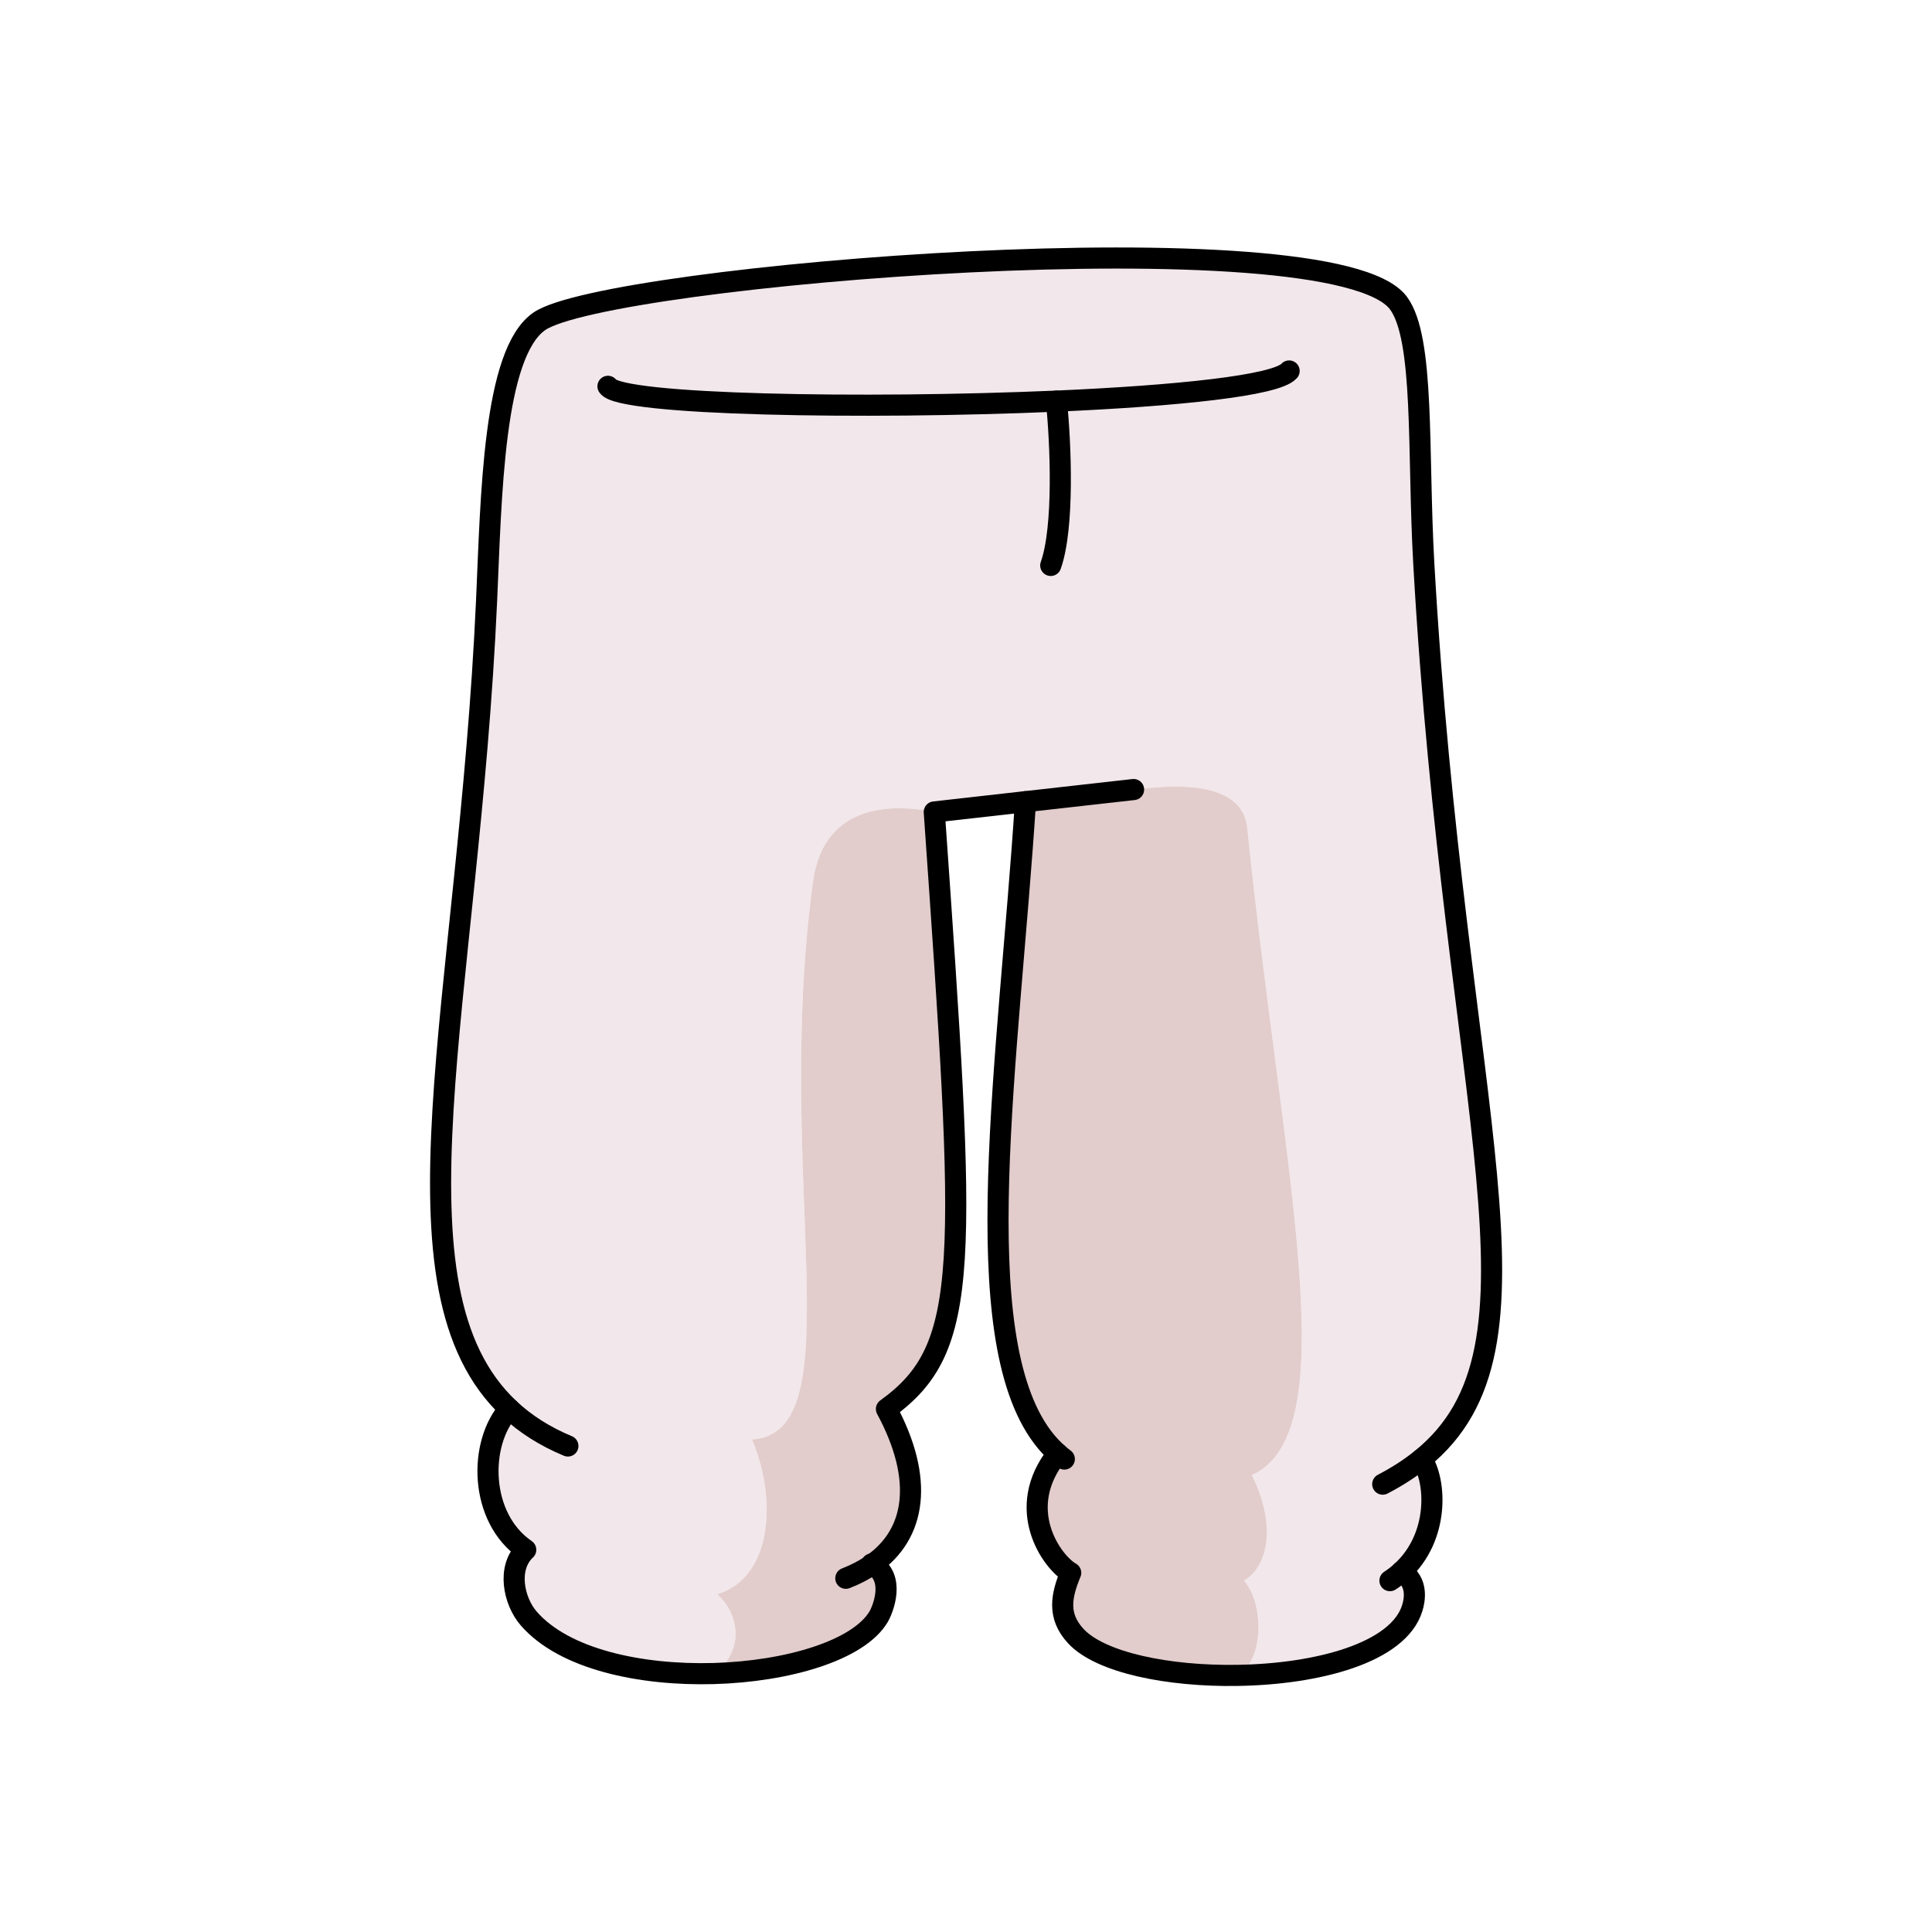
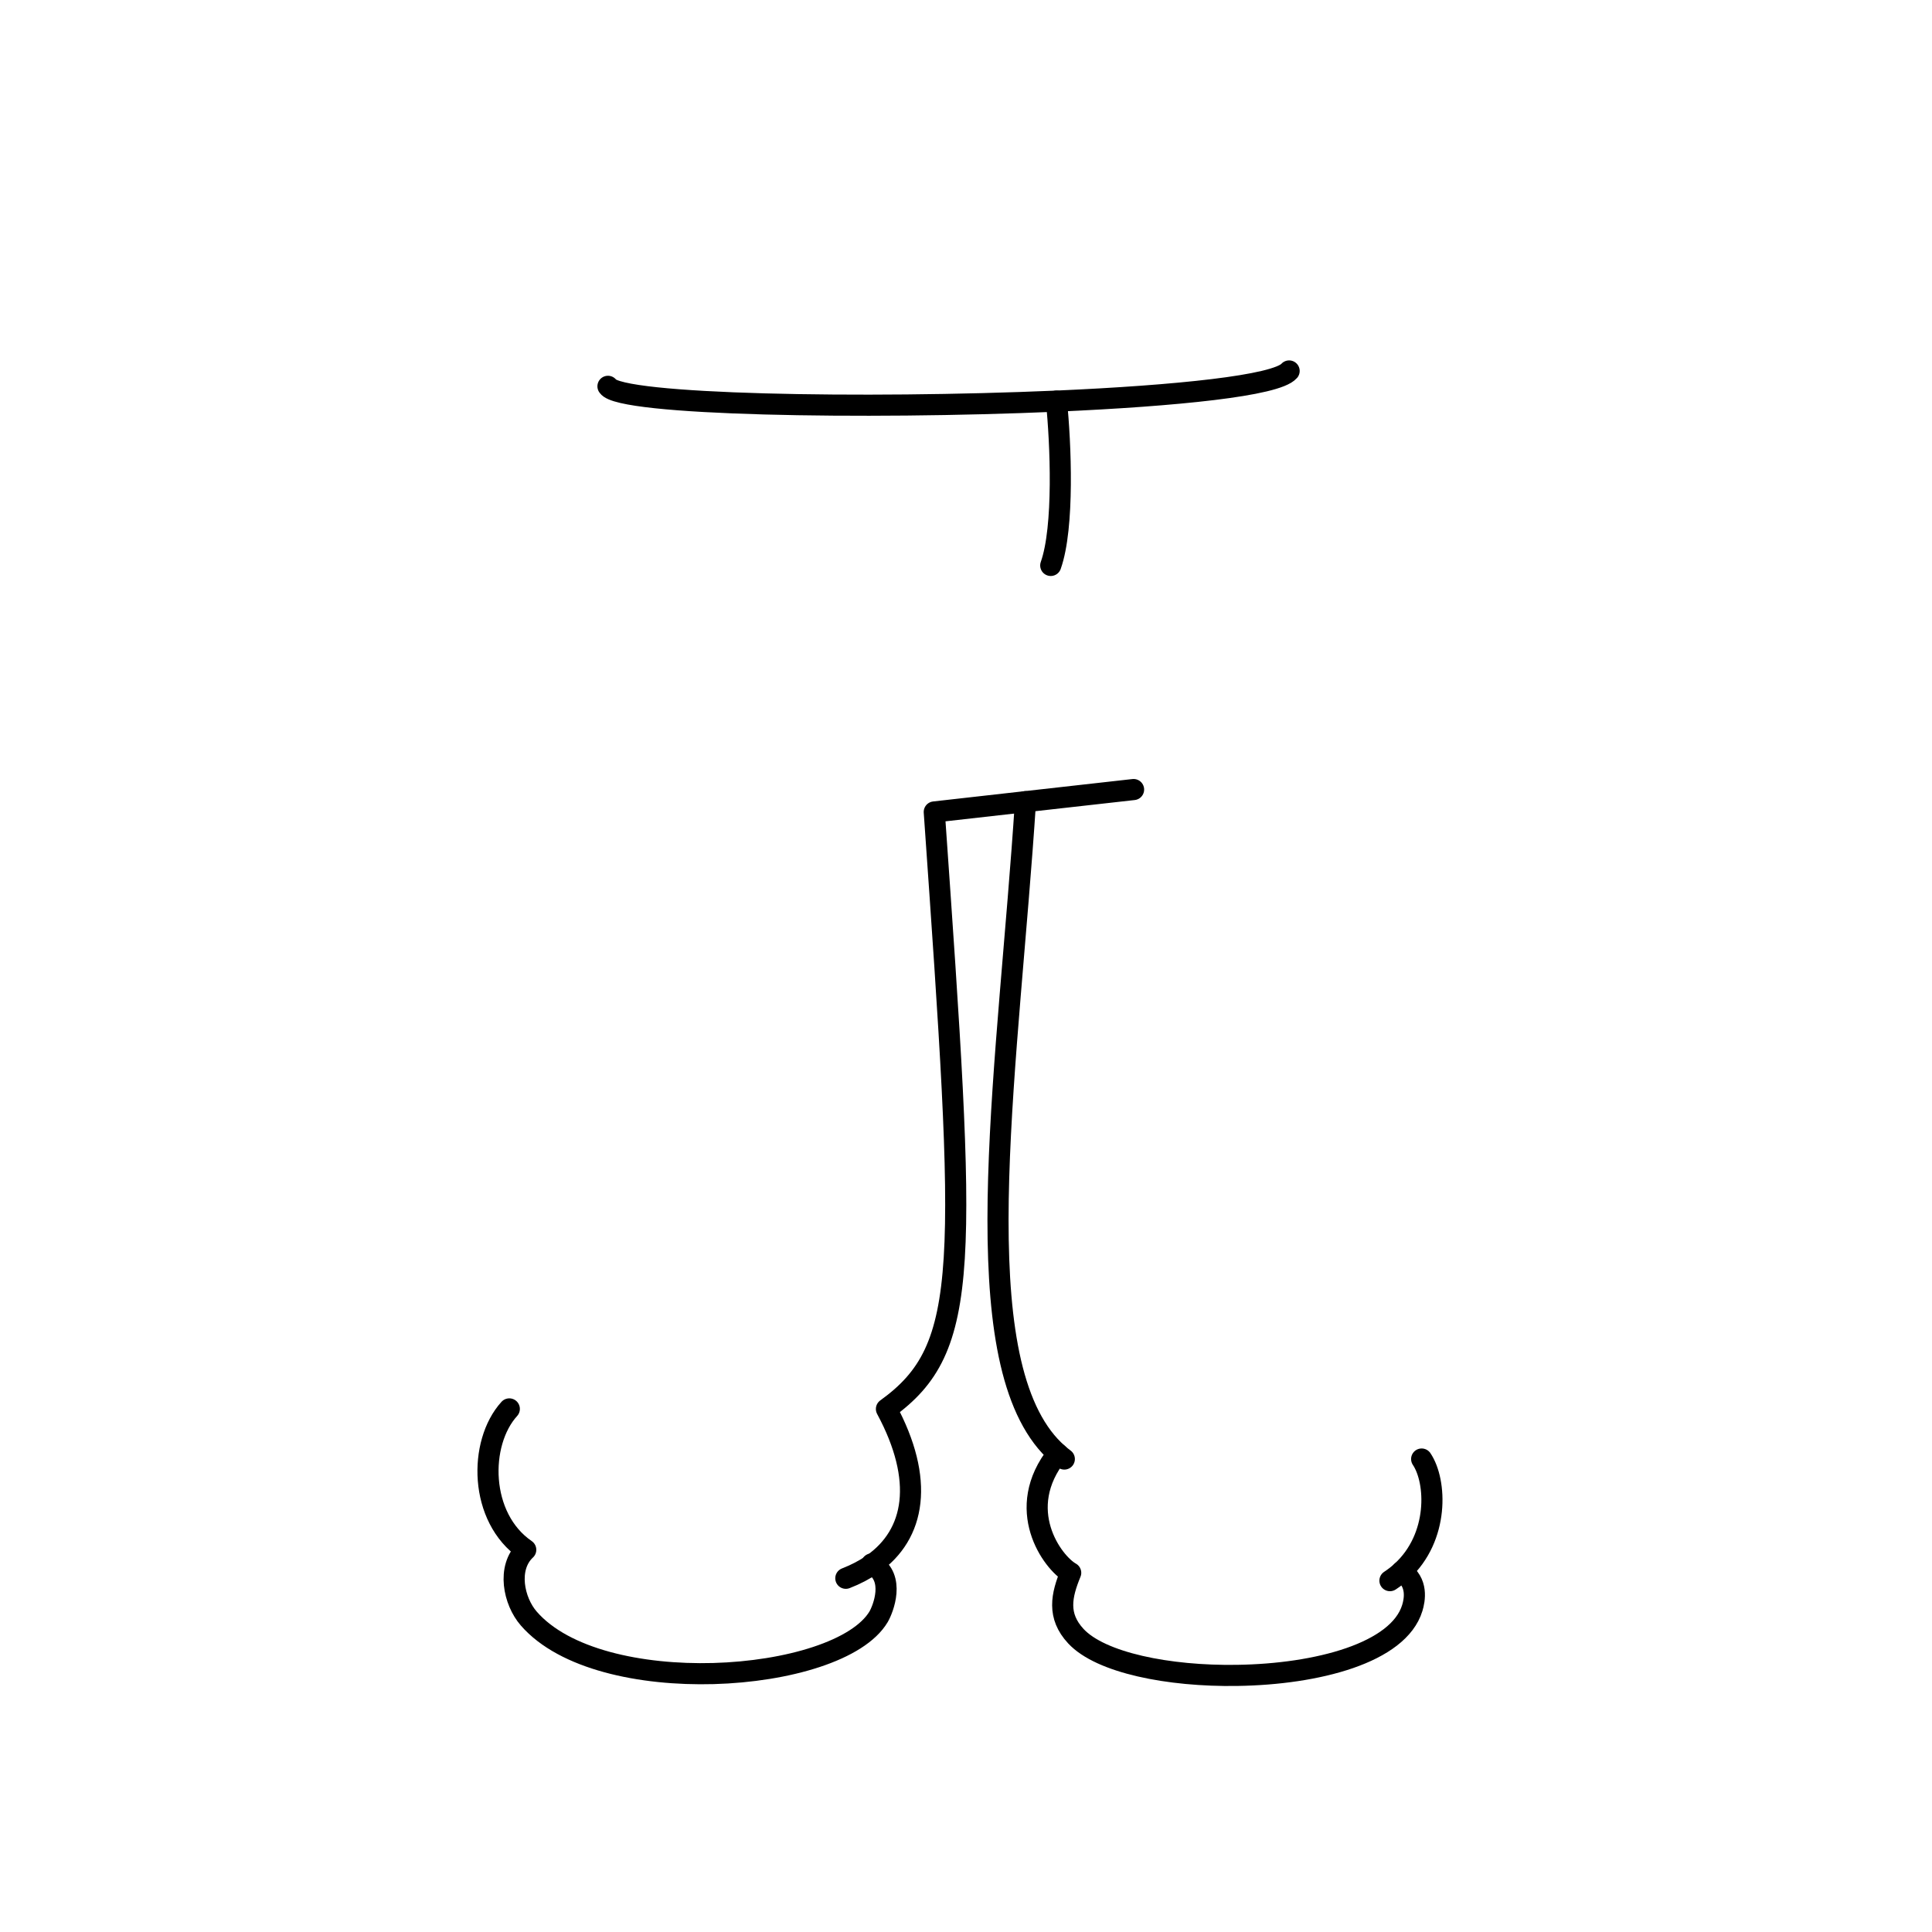
<svg xmlns="http://www.w3.org/2000/svg" width="307" height="307" viewBox="0 0 307 307" fill="none">
  <mask id="mask0_3067_10081" style="mask-type:luminance" maskUnits="userSpaceOnUse" x="70" y="41" width="168" height="226">
-     <path d="M237.006 41H70V266.236H237.006V41Z" fill="white" />
-   </mask>
+     </mask>
  <g mask="url(#mask0_3067_10081)">
    <mask id="mask1_3067_10081" style="mask-type:luminance" maskUnits="userSpaceOnUse" x="70" y="41" width="168" height="226">
-       <path d="M237.006 41H70V266.236H237.006V41Z" fill="white" />
-     </mask>
+       </mask>
    <g mask="url(#mask1_3067_10081)">
      <path d="M222.744 249.704C225.379 251.412 224.794 254.279 224.416 255.512C222.232 262.649 209.336 266.04 196.575 266.223V265.943C200.723 264.479 201.04 254.975 197.673 251.168C201.955 248.606 202.517 241.506 198.918 234.406C214.119 227.5 203.81 186.423 198.186 131.535C197.271 122.69 182.387 125.338 180.142 125.46H180.13L162.952 127.387L148.458 129.022L147.824 128.888C143.249 128.119 131 126.765 129.182 140.161C122.838 186.923 135.941 227.671 119.508 228.745C123.717 238.834 122.411 250.79 113.981 253.328C117.507 256.439 118.398 262.49 113.383 265.93C101.793 266.248 89.642 263.661 84.018 257.183C81.615 254.426 80.504 249.094 83.542 246.264C76.088 241.152 76.015 229.282 80.931 223.877C60.521 204.735 74.441 159.132 77.32 95.448C78.064 78.99 78.345 56.078 85.726 51.04C96.474 43.683 211.728 34.228 222.195 48.124C226.416 53.736 225.233 71.694 226.246 89.579C231.199 176.809 247.974 213.958 225.904 231.831C228.295 235.394 228.686 244.263 222.744 249.704Z" fill="#F2E7EA" />
      <path d="M168.064 230.978C167.198 230.209 166.393 229.343 165.661 228.367C153.363 212.043 160.28 168.489 162.952 127.388L180.13 125.46H180.142C182.387 125.338 197.271 122.691 198.186 131.536C203.81 186.423 214.119 227.501 198.918 234.406C202.517 241.507 201.955 248.607 197.673 251.169C201.04 254.975 200.723 264.479 196.575 265.943V266.224C185.681 266.394 174.884 264.211 170.967 260.002C167.942 256.757 168.662 253.511 170.138 249.925C167.222 248.29 160.988 239.786 168.064 230.978Z" fill="#E2CCCC" />
      <path d="M138.638 248.571C142.347 250.681 140.309 255.707 139.614 256.903C136.442 262.234 125.206 265.602 113.384 265.931C118.398 262.491 117.507 256.44 113.982 253.329C122.412 250.791 123.717 238.835 119.508 228.746C135.942 227.672 122.839 186.924 129.183 140.161C131.001 126.766 143.249 128.12 147.824 128.888L148.459 129.023C153.522 201.308 154.4 214.154 140.858 223.89C146.934 235.163 145.47 243.8 138.638 248.571Z" fill="#E2CCCC" />
    </g>
  </g>
  <path d="M162.951 127.389C160.279 168.49 153.362 212.044 165.66 228.368C166.392 229.344 167.197 230.21 168.063 230.979C168.405 231.284 168.758 231.577 169.124 231.845" stroke="black" stroke-width="3.355" stroke-linecap="round" stroke-linejoin="round" />
  <path d="M168.064 230.979C160.988 239.787 167.222 248.29 170.138 249.925C168.662 253.512 167.942 256.757 170.968 260.002C174.884 264.211 185.681 266.395 196.575 266.224C209.337 266.041 222.232 262.65 224.416 255.513C224.794 254.28 225.38 251.413 222.744 249.705" stroke="black" stroke-width="3.355" stroke-linecap="round" stroke-linejoin="round" />
-   <path d="M219.719 235.835C222.061 234.615 224.111 233.285 225.904 231.833C247.974 213.96 231.199 176.811 226.246 89.581C225.233 71.696 226.416 53.738 222.195 48.126C211.728 34.23 96.474 43.685 85.726 51.041C78.345 56.08 78.064 78.992 77.32 95.45C74.441 159.134 60.521 204.737 80.931 223.879C83.469 226.258 86.543 228.234 90.24 229.772" stroke="black" stroke-width="3.355" stroke-linecap="round" stroke-linejoin="round" />
  <path d="M80.932 223.879C76.015 229.284 76.088 241.154 83.542 246.266C80.505 249.096 81.615 254.428 84.018 257.185C89.642 263.663 101.794 266.249 113.384 265.932C125.205 265.603 136.442 262.236 139.614 256.904C140.309 255.709 142.346 250.682 138.638 248.572C138.601 248.547 138.564 248.523 138.516 248.511" stroke="black" stroke-width="3.355" stroke-linecap="round" stroke-linejoin="round" />
  <path d="M134.403 250.792C135.977 250.182 137.405 249.437 138.637 248.571C145.469 243.801 146.933 235.163 140.857 223.891C154.399 214.155 153.521 201.308 148.458 129.023L162.951 127.389L180.129 125.461" stroke="black" stroke-width="3.355" stroke-linecap="round" stroke-linejoin="round" />
  <path d="M96.607 61.387C98.474 64.376 137.209 65.072 167.868 63.742C186.9 62.9 202.808 61.29 204.846 58.947" stroke="black" stroke-width="3.355" stroke-linecap="round" stroke-linejoin="round" />
  <path d="M225.904 231.844C228.295 235.394 228.685 244.263 222.744 249.705C222.183 250.229 221.548 250.717 220.865 251.169" stroke="black" stroke-width="3.355" stroke-linecap="round" stroke-linejoin="round" />
  <path d="M167.869 63.742C168.552 70.403 169.125 83.775 166.966 89.85" stroke="black" stroke-width="3.355" stroke-linecap="round" stroke-linejoin="round" />
</svg>